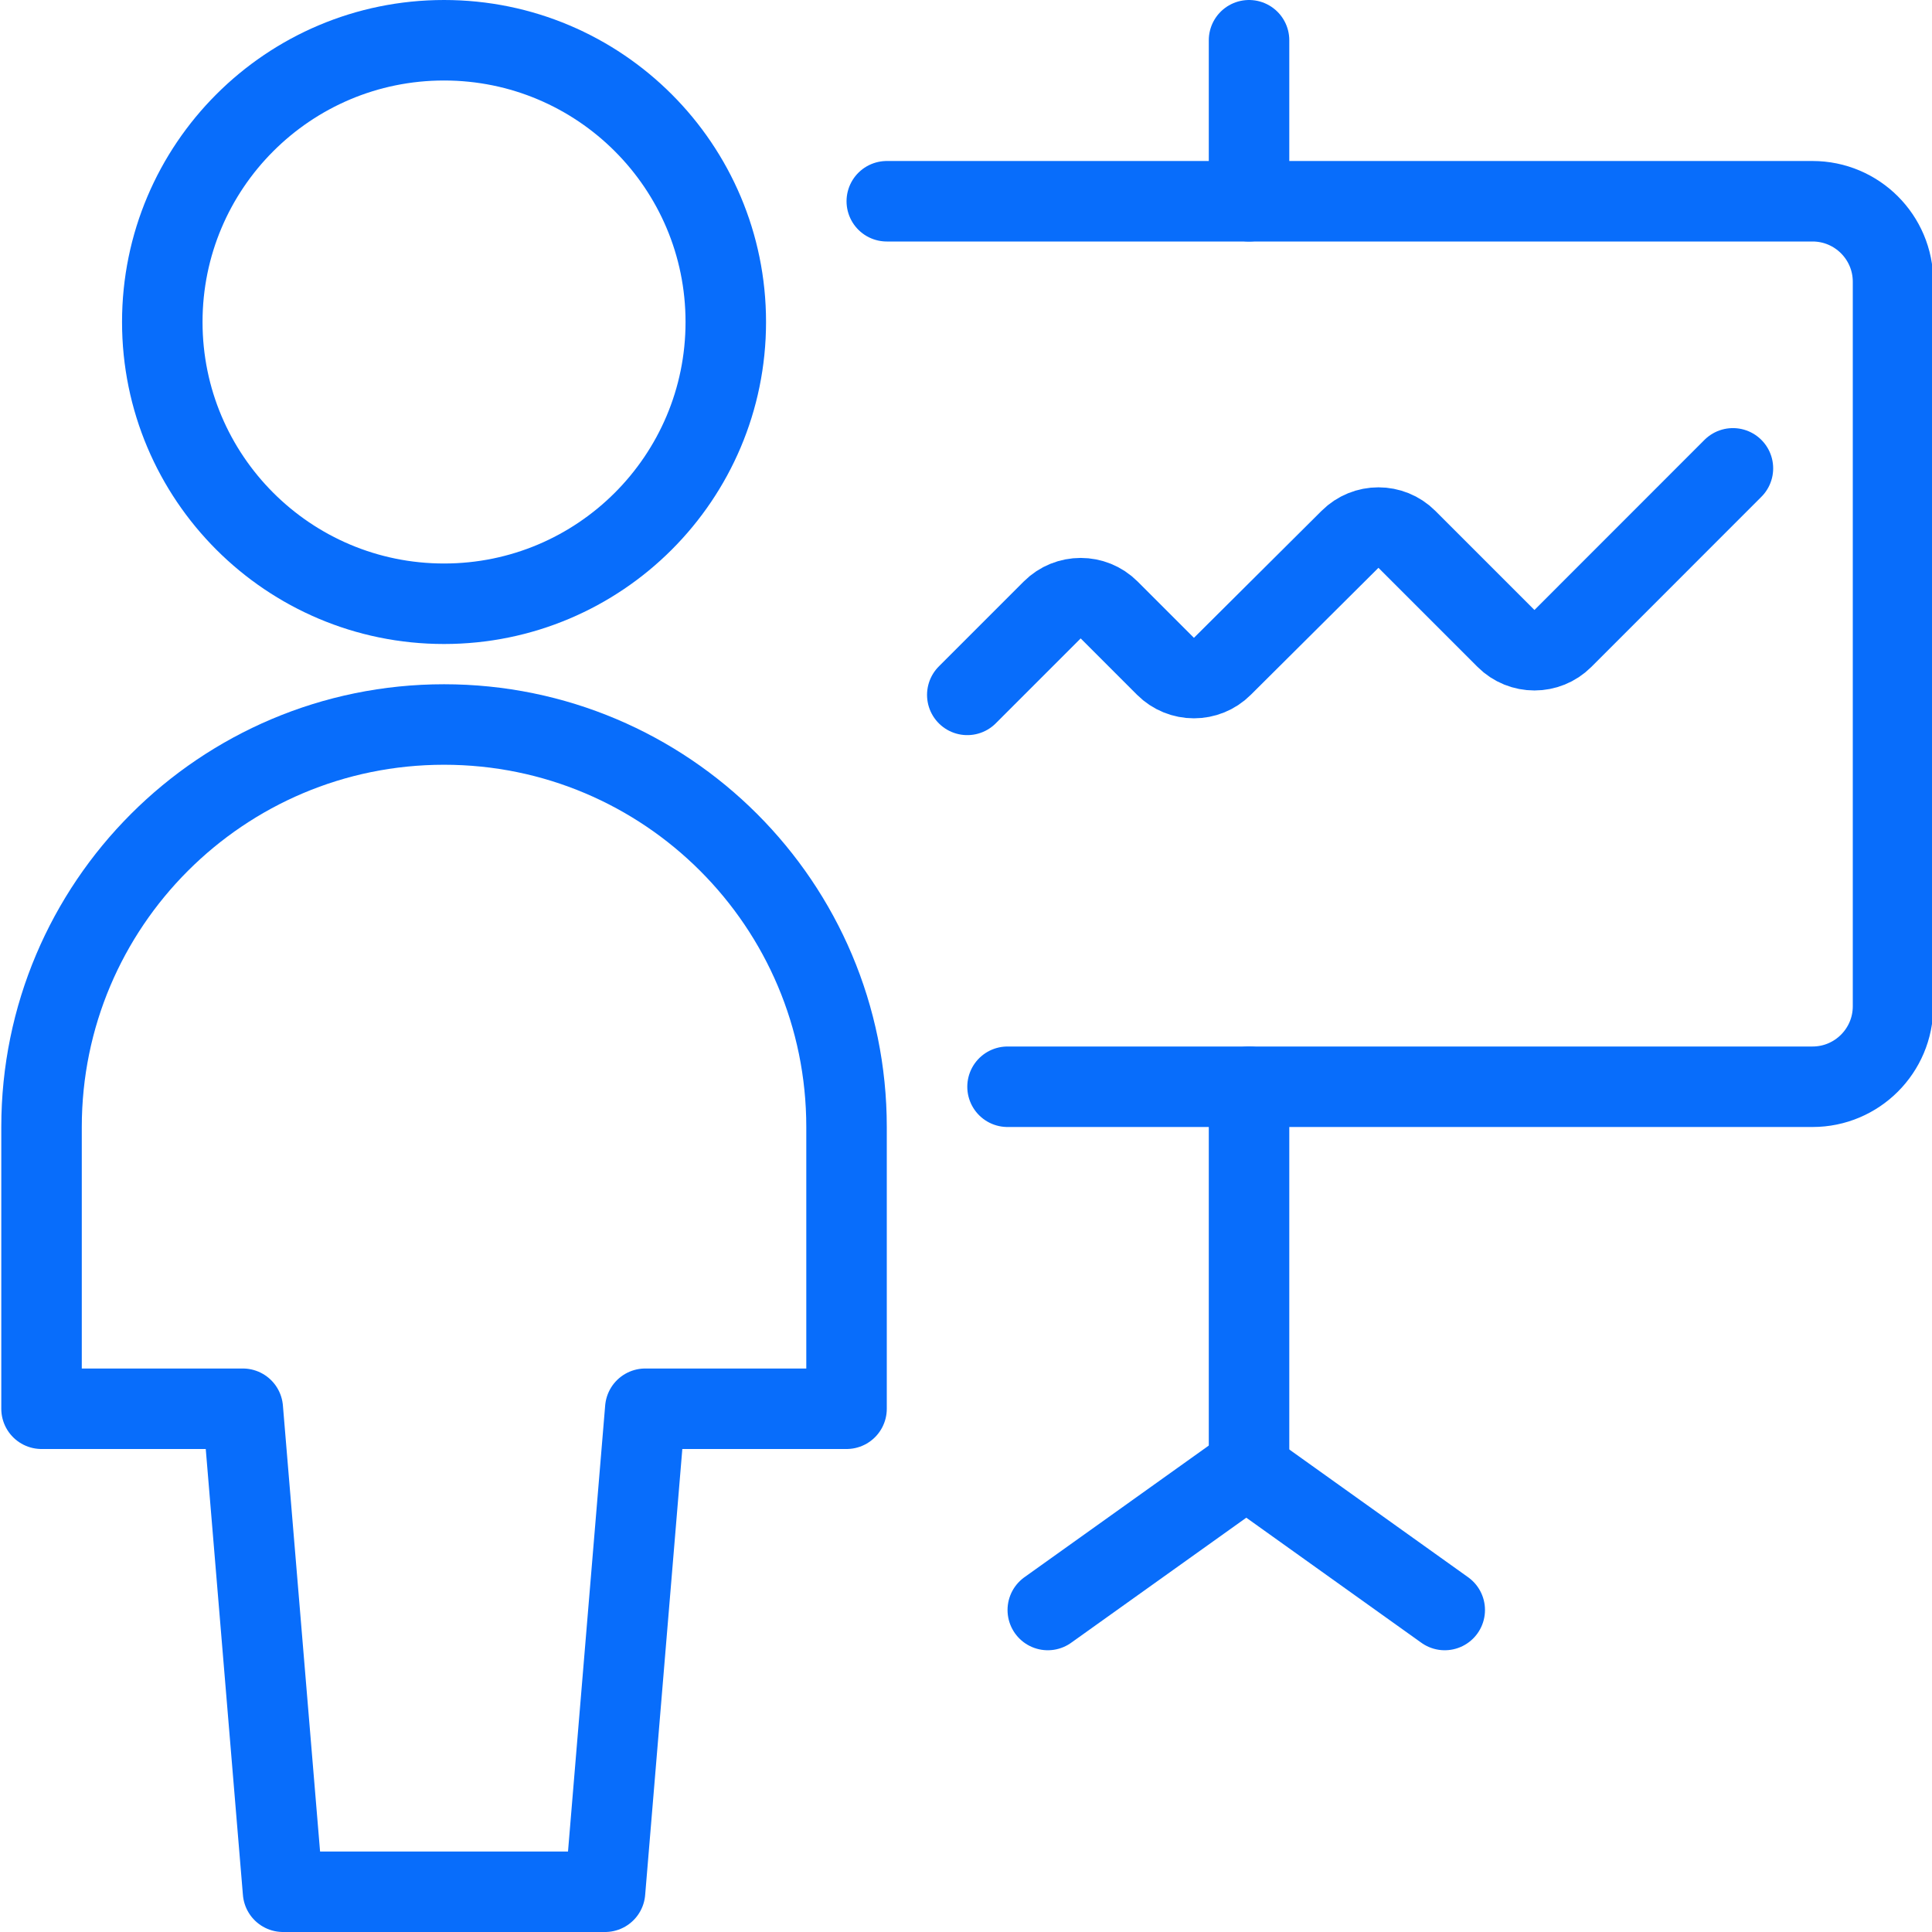
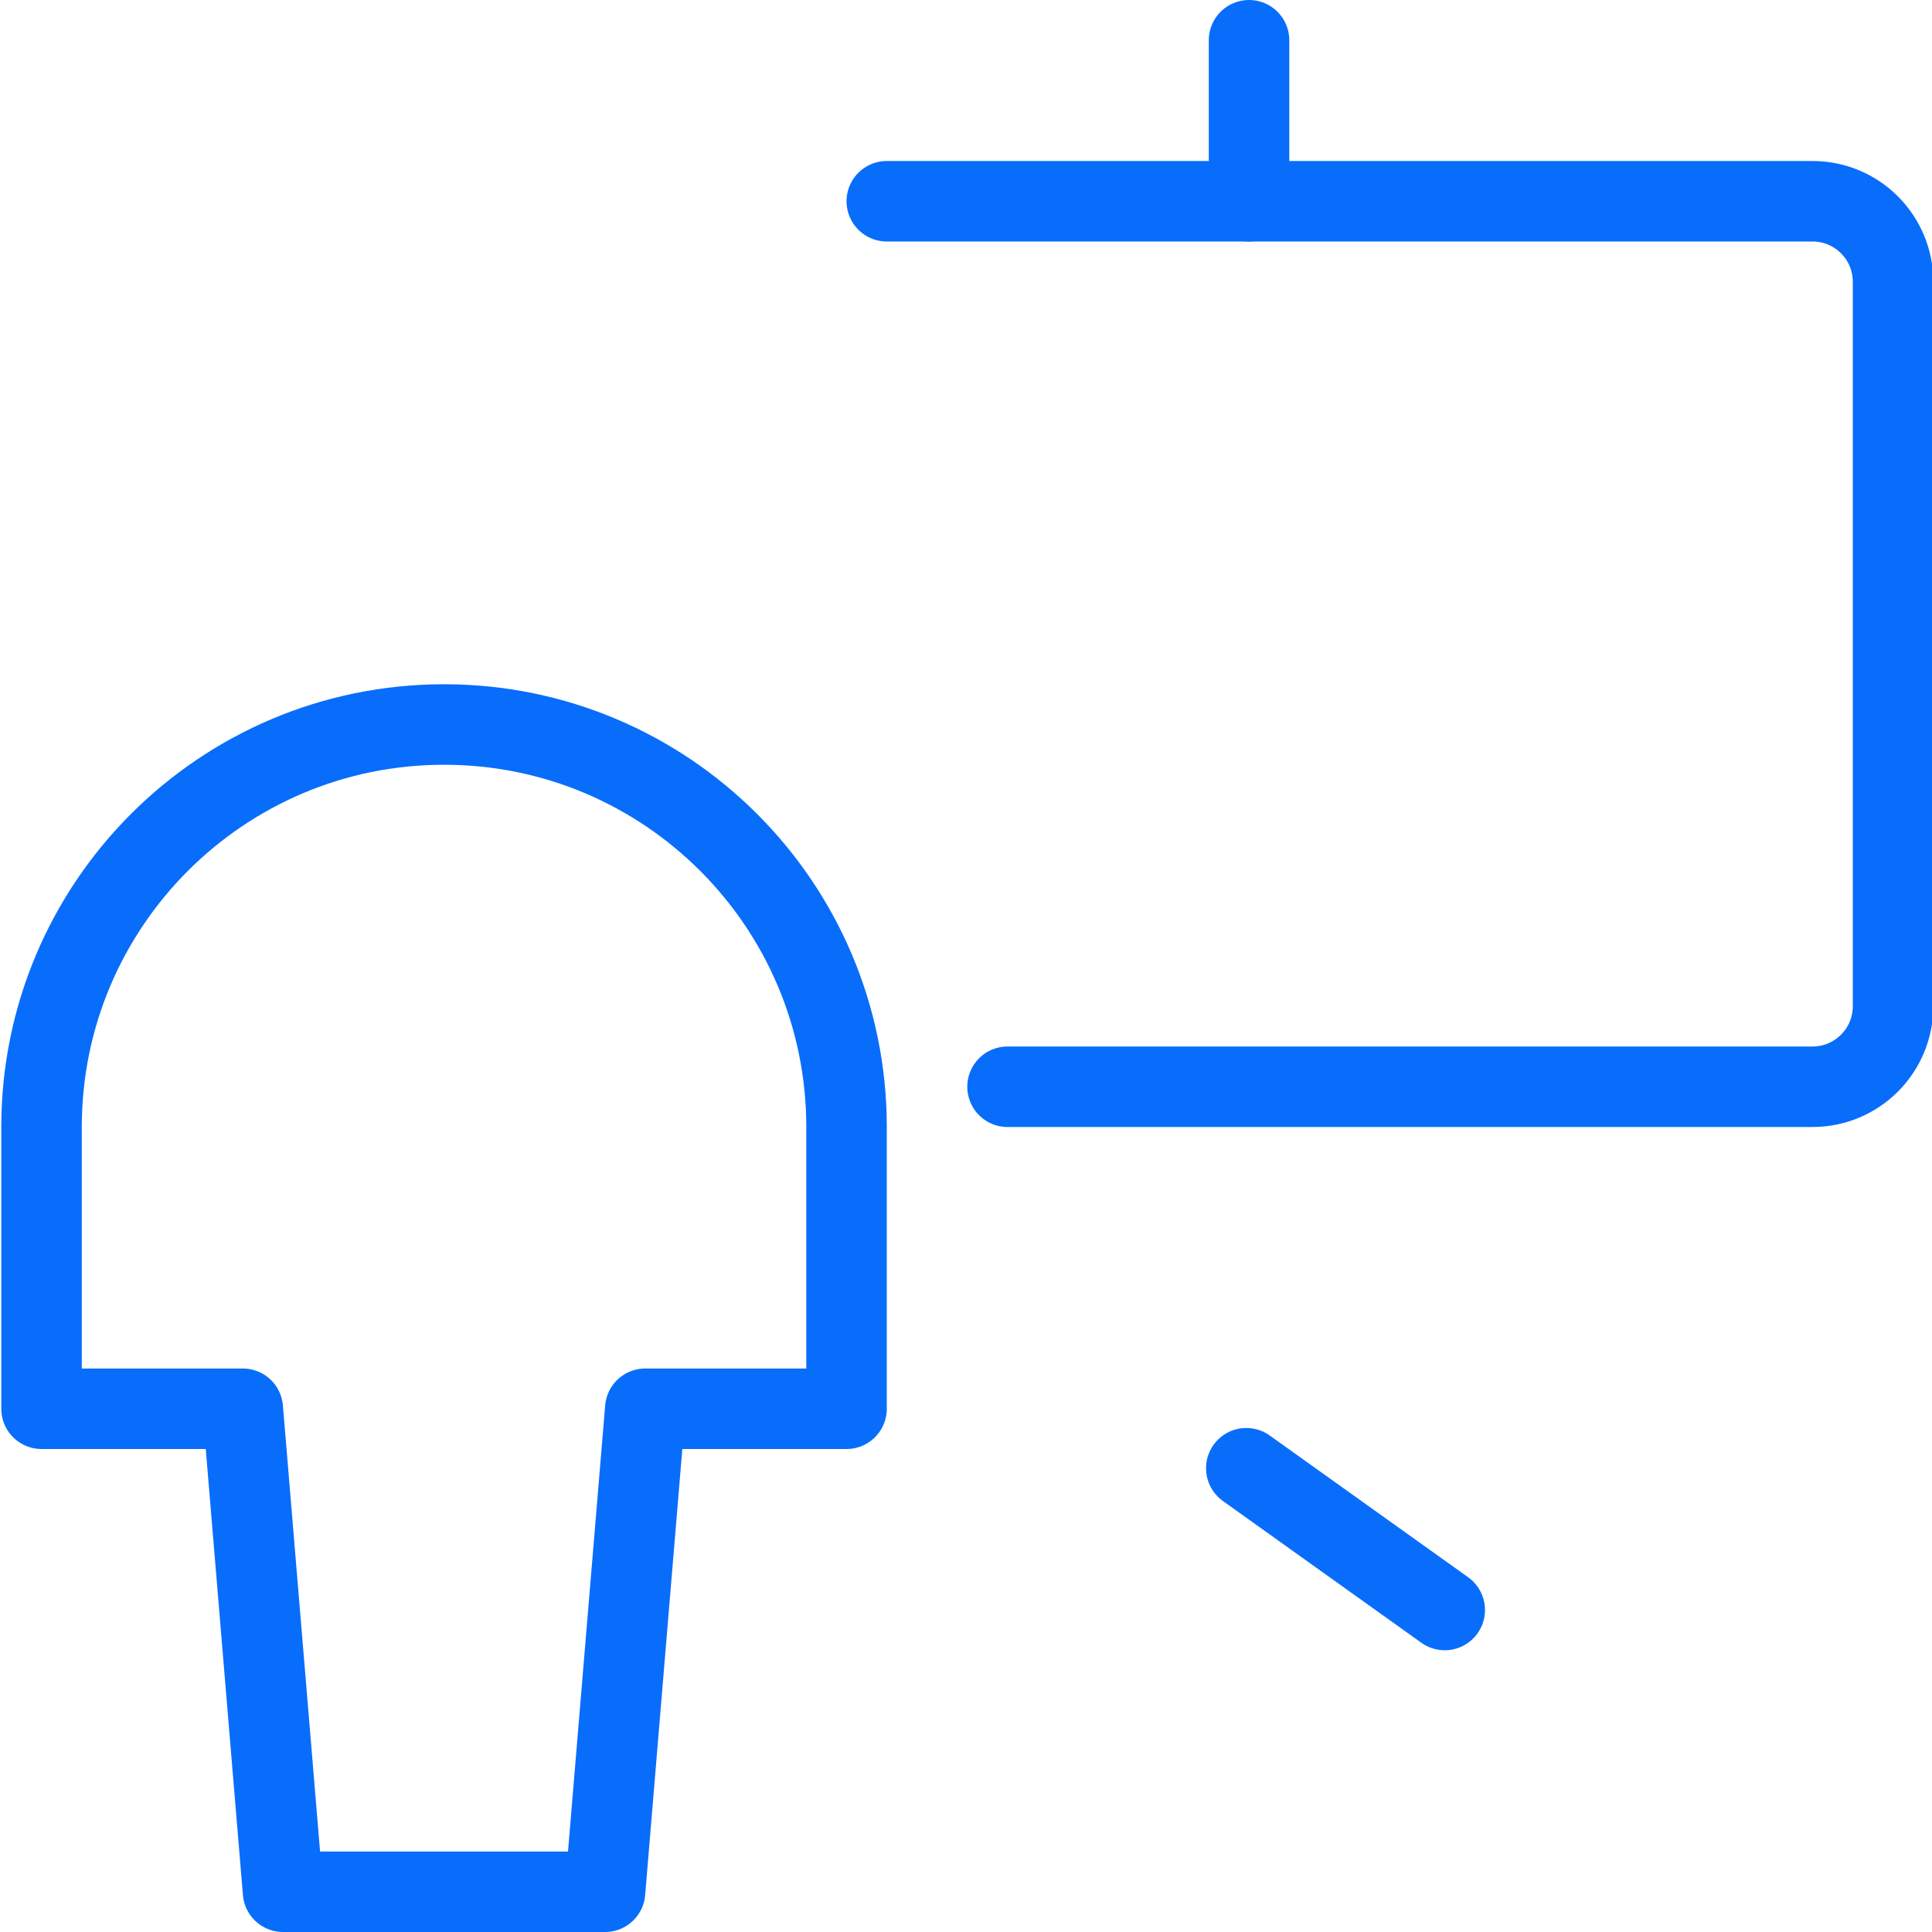
<svg xmlns="http://www.w3.org/2000/svg" version="1.1" viewBox="0 0 24 24" overflow="hidden">
  <defs />
  <path d=" M 7.516 23.5 L 8.016 17.5 L 10.516 17.5 L 10.516 14 C 10.516 11.239 8.277 9 5.516 9 C 2.755 9 0.516 11.239 0.516 14 L 0.516 17.5 L 3.016 17.5 L 3.516 23.5 Z" stroke="#086DFB" stroke-linecap="round" stroke-linejoin="round" fill="none" />
-   <circle cx="5.516" cy="4" r="3.5" stroke="#086DFB" stroke-linecap="round" stroke-linejoin="round" fill="none" />
  <line x1="15.516" y1="0.5" x2="15.516" y2="2.5" stroke="#086DFB" stroke-linecap="round" stroke-linejoin="round" fill="none" />
  <path d=" M 11.016 2.5 L 22.516 2.5 C 23.068 2.5 23.516 2.948 23.516 3.5 L 23.516 12.5 C 23.516 13.052 23.068 13.5 22.516 13.5 L 12.516 13.5" stroke="#086DFB" stroke-linecap="round" stroke-linejoin="round" fill="none" />
-   <path d=" M 12.016 8.632 L 13.071 7.577 C 13.266 7.382 13.583 7.382 13.778 7.577 L 14.478 8.277 C 14.673 8.472 14.99 8.472 15.185 8.277 L 16.77 6.7 C 16.965 6.505 17.282 6.505 17.477 6.7 L 18.708 7.931 C 18.903 8.126 19.22 8.126 19.415 7.931 L 21.527 5.818" stroke="#086DFB" stroke-linecap="round" stroke-linejoin="round" fill="none" />
-   <line x1="15.516" y1="13.5" x2="15.516" y2="18.263" stroke="#086DFB" stroke-linecap="round" stroke-linejoin="round" fill="none" />
-   <line x1="15.482" y1="18.239" x2="13.016" y2="20" stroke="#086DFB" stroke-linecap="round" stroke-linejoin="round" fill="none" />
  <line x1="15.482" y1="18.239" x2="17.947" y2="20" stroke="#086DFB" stroke-linecap="round" stroke-linejoin="round" fill="none" />
</svg>